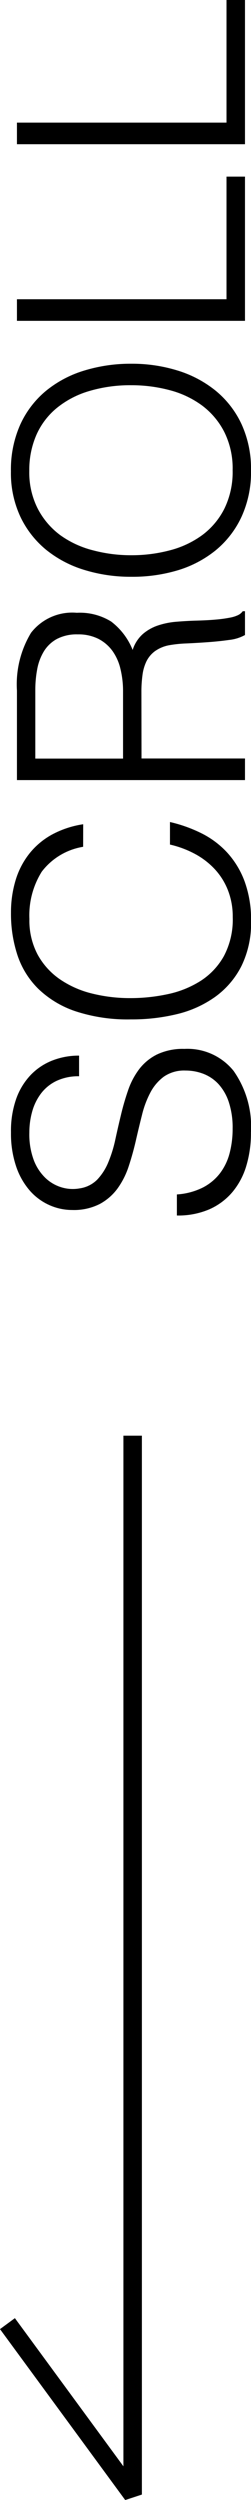
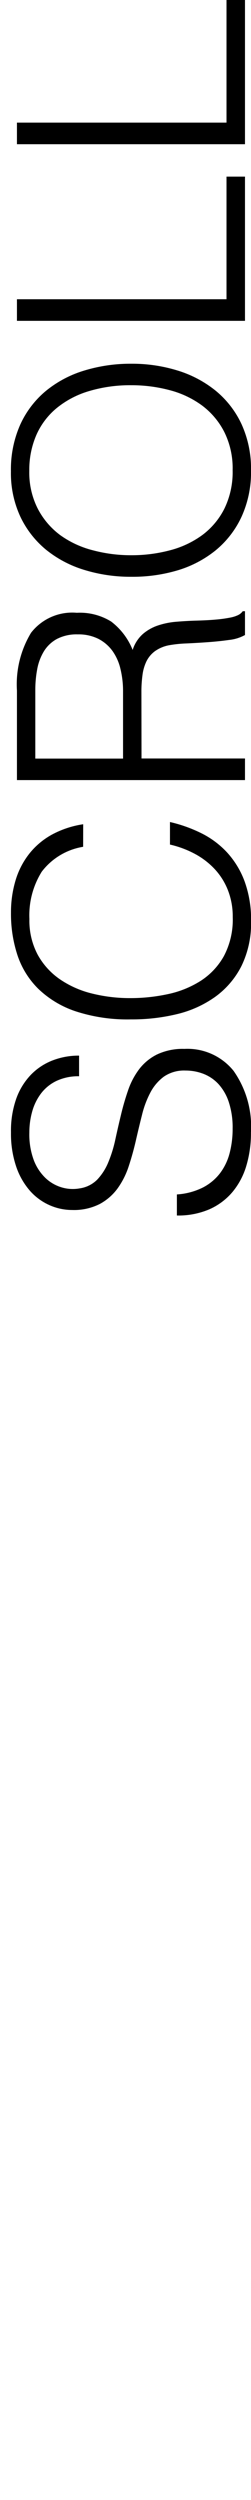
<svg xmlns="http://www.w3.org/2000/svg" width="9.51" height="94.44" viewBox="0 0 9.51 94.44">
  <g data-name="グループ 5">
    <path data-name="パス 1589" d="M6.702 45.12a2.56 2.56 0 00.978-.258 1.935 1.935 0 00.654-.54 2.14 2.14 0 00.366-.762 3.61 3.61 0 00.114-.924 3.079 3.079 0 00-.144-1 1.884 1.884 0 00-.388-.68 1.53 1.53 0 00-.57-.39 1.87 1.87 0 00-.684-.126 1.35 1.35 0 00-.816.228 1.759 1.759 0 00-.51.594 3.636 3.636 0 00-.318.84q-.12.474-.234.972t-.27.972a3.06 3.06 0 01-.42.84 2.03 2.03 0 01-.678.594 2.16 2.16 0 01-1.05.228 2.113 2.113 0 01-.864-.186 2.152 2.152 0 01-.744-.552 2.709 2.709 0 01-.516-.918 3.866 3.866 0 01-.192-1.272 3.646 3.646 0 01.2-1.278 2.538 2.538 0 01.558-.906 2.3 2.3 0 01.822-.54 2.75 2.75 0 011-.18v.78a1.939 1.939 0 00-.852.174 1.6 1.6 0 00-.588.474 2.024 2.024 0 00-.336.684 2.911 2.911 0 00-.108.792 2.785 2.785 0 00.17 1.05 1.845 1.845 0 00.45.678 1.52 1.52 0 00.612.348 1.473 1.473 0 00.672.036 1.172 1.172 0 00.672-.336 2.12 2.12 0 00.414-.648 4.883 4.883 0 00.264-.846q.1-.462.216-.942a9.634 9.634 0 01.27-.93 2.858 2.858 0 01.42-.8 1.934 1.934 0 01.678-.558 2.284 2.284 0 011.038-.21 2.243 2.243 0 011.86.828 3.649 3.649 0 01.66 2.328 4.3 4.3 0 01-.172 1.25 2.765 2.765 0 01-.528 1 2.425 2.425 0 01-.876.654 2.986 2.986 0 01-1.23.234zM3.15 31.988a2.472 2.472 0 00-1.568.94 3.107 3.107 0 00-.468 1.788 2.736 2.736 0 00.312 1.344 2.717 2.717 0 00.84.93 3.708 3.708 0 001.218.54 5.943 5.943 0 001.458.174 6.7 6.7 0 001.416-.15 3.764 3.764 0 001.242-.5 2.645 2.645 0 00.882-.936 2.941 2.941 0 00.336-1.476 2.723 2.723 0 00-.18-1.008 2.515 2.515 0 00-.5-.8 2.9 2.9 0 00-.75-.576 3.775 3.775 0 00-.948-.354v-.852a5.389 5.389 0 011.182.42 3.37 3.37 0 01.978.726 3.32 3.32 0 01.666 1.092 4.2 4.2 0 01.246 1.506 3.671 3.671 0 01-.366 1.7 3.236 3.236 0 01-.99 1.158 4.155 4.155 0 01-1.446.654 7.228 7.228 0 01-1.746.2 6.326 6.326 0 01-2.1-.306 3.749 3.749 0 01-1.41-.846 3.2 3.2 0 01-.792-1.272 4.982 4.982 0 01-.246-1.6 4.194 4.194 0 01.174-1.23 3.02 3.02 0 01.522-1.008 2.833 2.833 0 01.858-.72 3.608 3.608 0 011.182-.39zm1.512-5.88a3.534 3.534 0 00-.1-.846 1.913 1.913 0 00-.302-.674 1.512 1.512 0 00-.534-.456 1.676 1.676 0 00-.78-.168 1.612 1.612 0 00-.792.174 1.318 1.318 0 00-.492.468 1.987 1.987 0 00-.252.672 4.193 4.193 0 00-.072.786v2.592h3.324zm.7 2.544h3.92v.816H.642v-3.38a3.762 3.762 0 01.534-2.184 1.974 1.974 0 011.734-.756 2.253 2.253 0 011.3.33 2.518 2.518 0 01.816 1.074 1.344 1.344 0 01.384-.6 1.7 1.7 0 01.572-.324 2.923 2.923 0 01.684-.14q.36-.03.7-.042.492-.012.816-.042a5 5 0 00.528-.072 1.237 1.237 0 00.318-.1.487.487 0 00.17-.144h.084v.9a1.585 1.585 0 01-.6.186q-.384.054-.8.084t-.816.048a4.724 4.724 0 00-.648.066 1.352 1.352 0 00-.558.234 1.063 1.063 0 00-.318.39 1.681 1.681 0 00-.144.51 4.593 4.593 0 00-.04.582zm-.388-6.864a5.939 5.939 0 01-1.776-.258 4.271 4.271 0 01-1.446-.758 3.624 3.624 0 01-.978-1.248 3.894 3.894 0 01-.36-1.716 4.161 4.161 0 01.354-1.77 3.577 3.577 0 01.972-1.272 4.205 4.205 0 011.452-.768 6 6 0 011.782-.258 5.839 5.839 0 011.758.258 4.28 4.28 0 011.44.762 3.594 3.594 0 01.978 1.26 4.032 4.032 0 01.36 1.752 4.032 4.032 0 01-.36 1.752 3.594 3.594 0 01-.978 1.264 4.2 4.2 0 01-1.44.756 5.967 5.967 0 01-1.758.244zm3.84-4.028a3.074 3.074 0 00-.318-1.446 2.884 2.884 0 00-.846-1 3.6 3.6 0 00-1.224-.576 5.6 5.6 0 00-1.452-.186 5.43 5.43 0 00-1.614.226 3.5 3.5 0 00-1.218.642 2.755 2.755 0 00-.768 1.02 3.3 3.3 0 00-.264 1.348 3 3 0 00.324 1.434 2.917 2.917 0 00.858 1 3.669 3.669 0 001.23.566 5.6 5.6 0 001.452.186 5.648 5.648 0 001.464-.186 3.6 3.6 0 001.224-.574 2.826 2.826 0 00.84-1 3.151 3.151 0 00.312-1.454zm.468-5.64H.642v-.816h7.94V6.672h.7zm0-6.672H.642v-.816h7.94V0h.7z" />
  </g>
-   <path data-name="パス 1582" d="M5.026 54.233v40L.282 87.776" fill="none" stroke="#000" stroke-linejoin="bevel" stroke-width=".7" />
</svg>